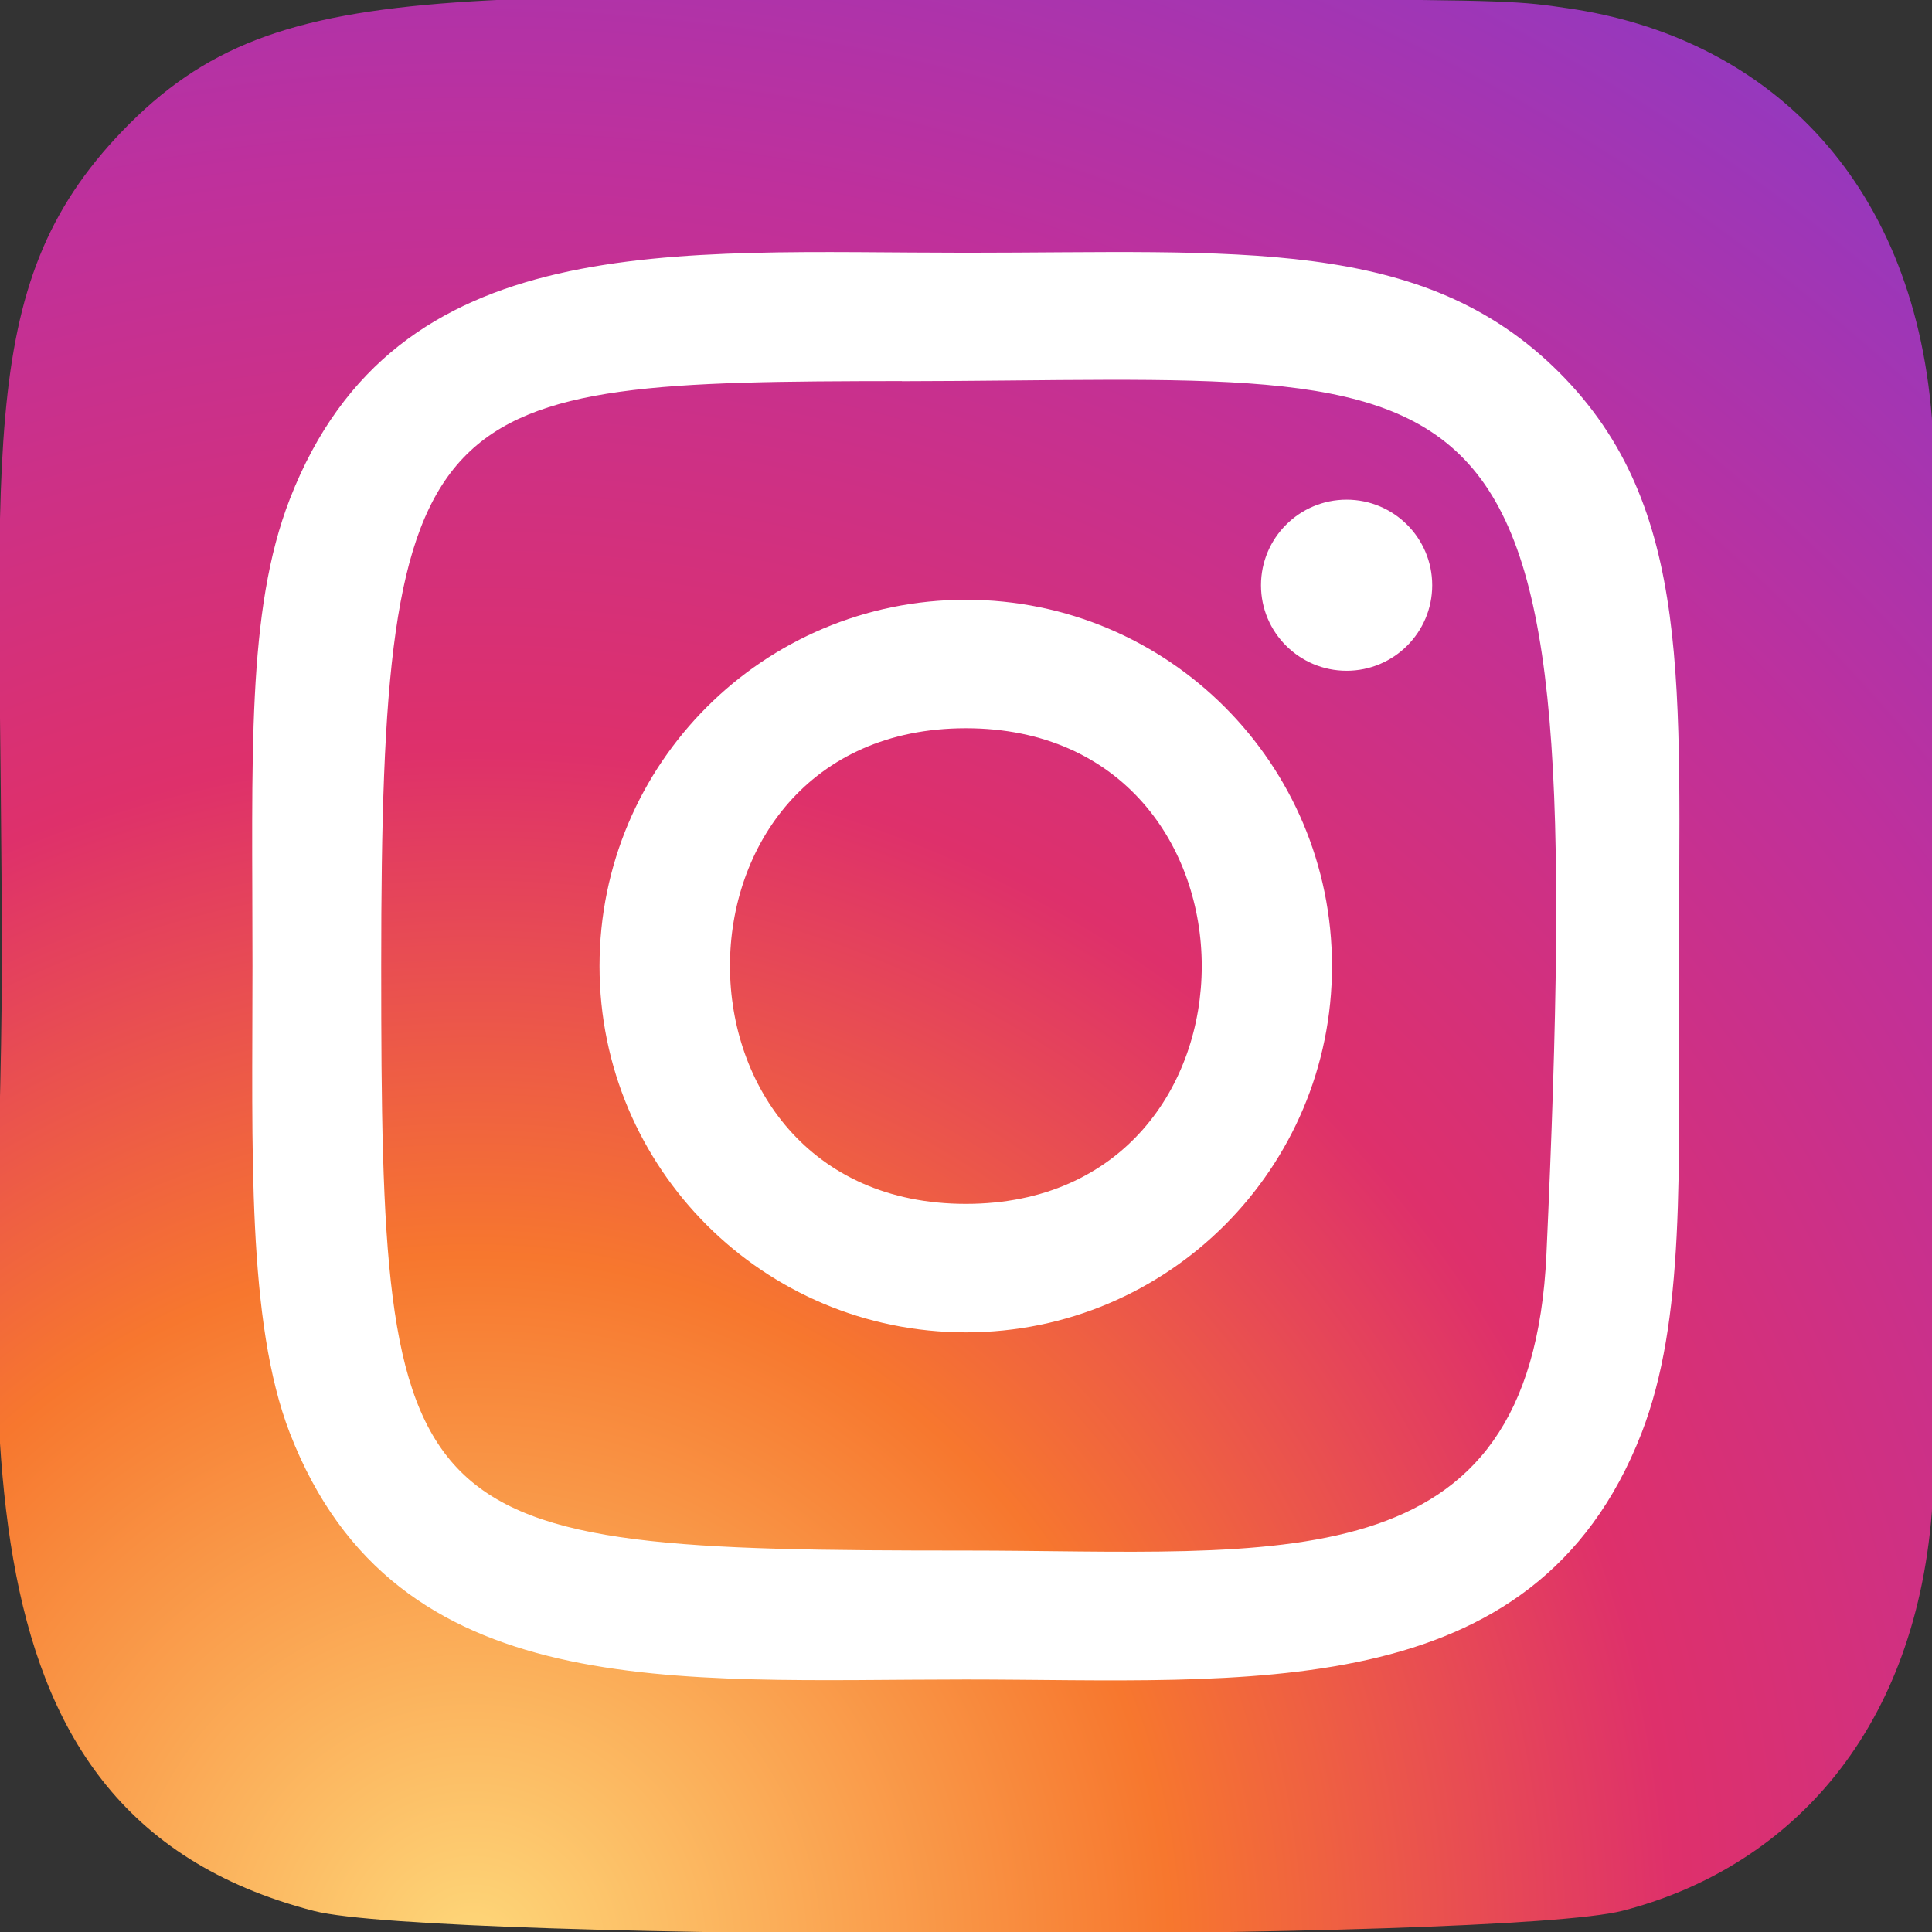
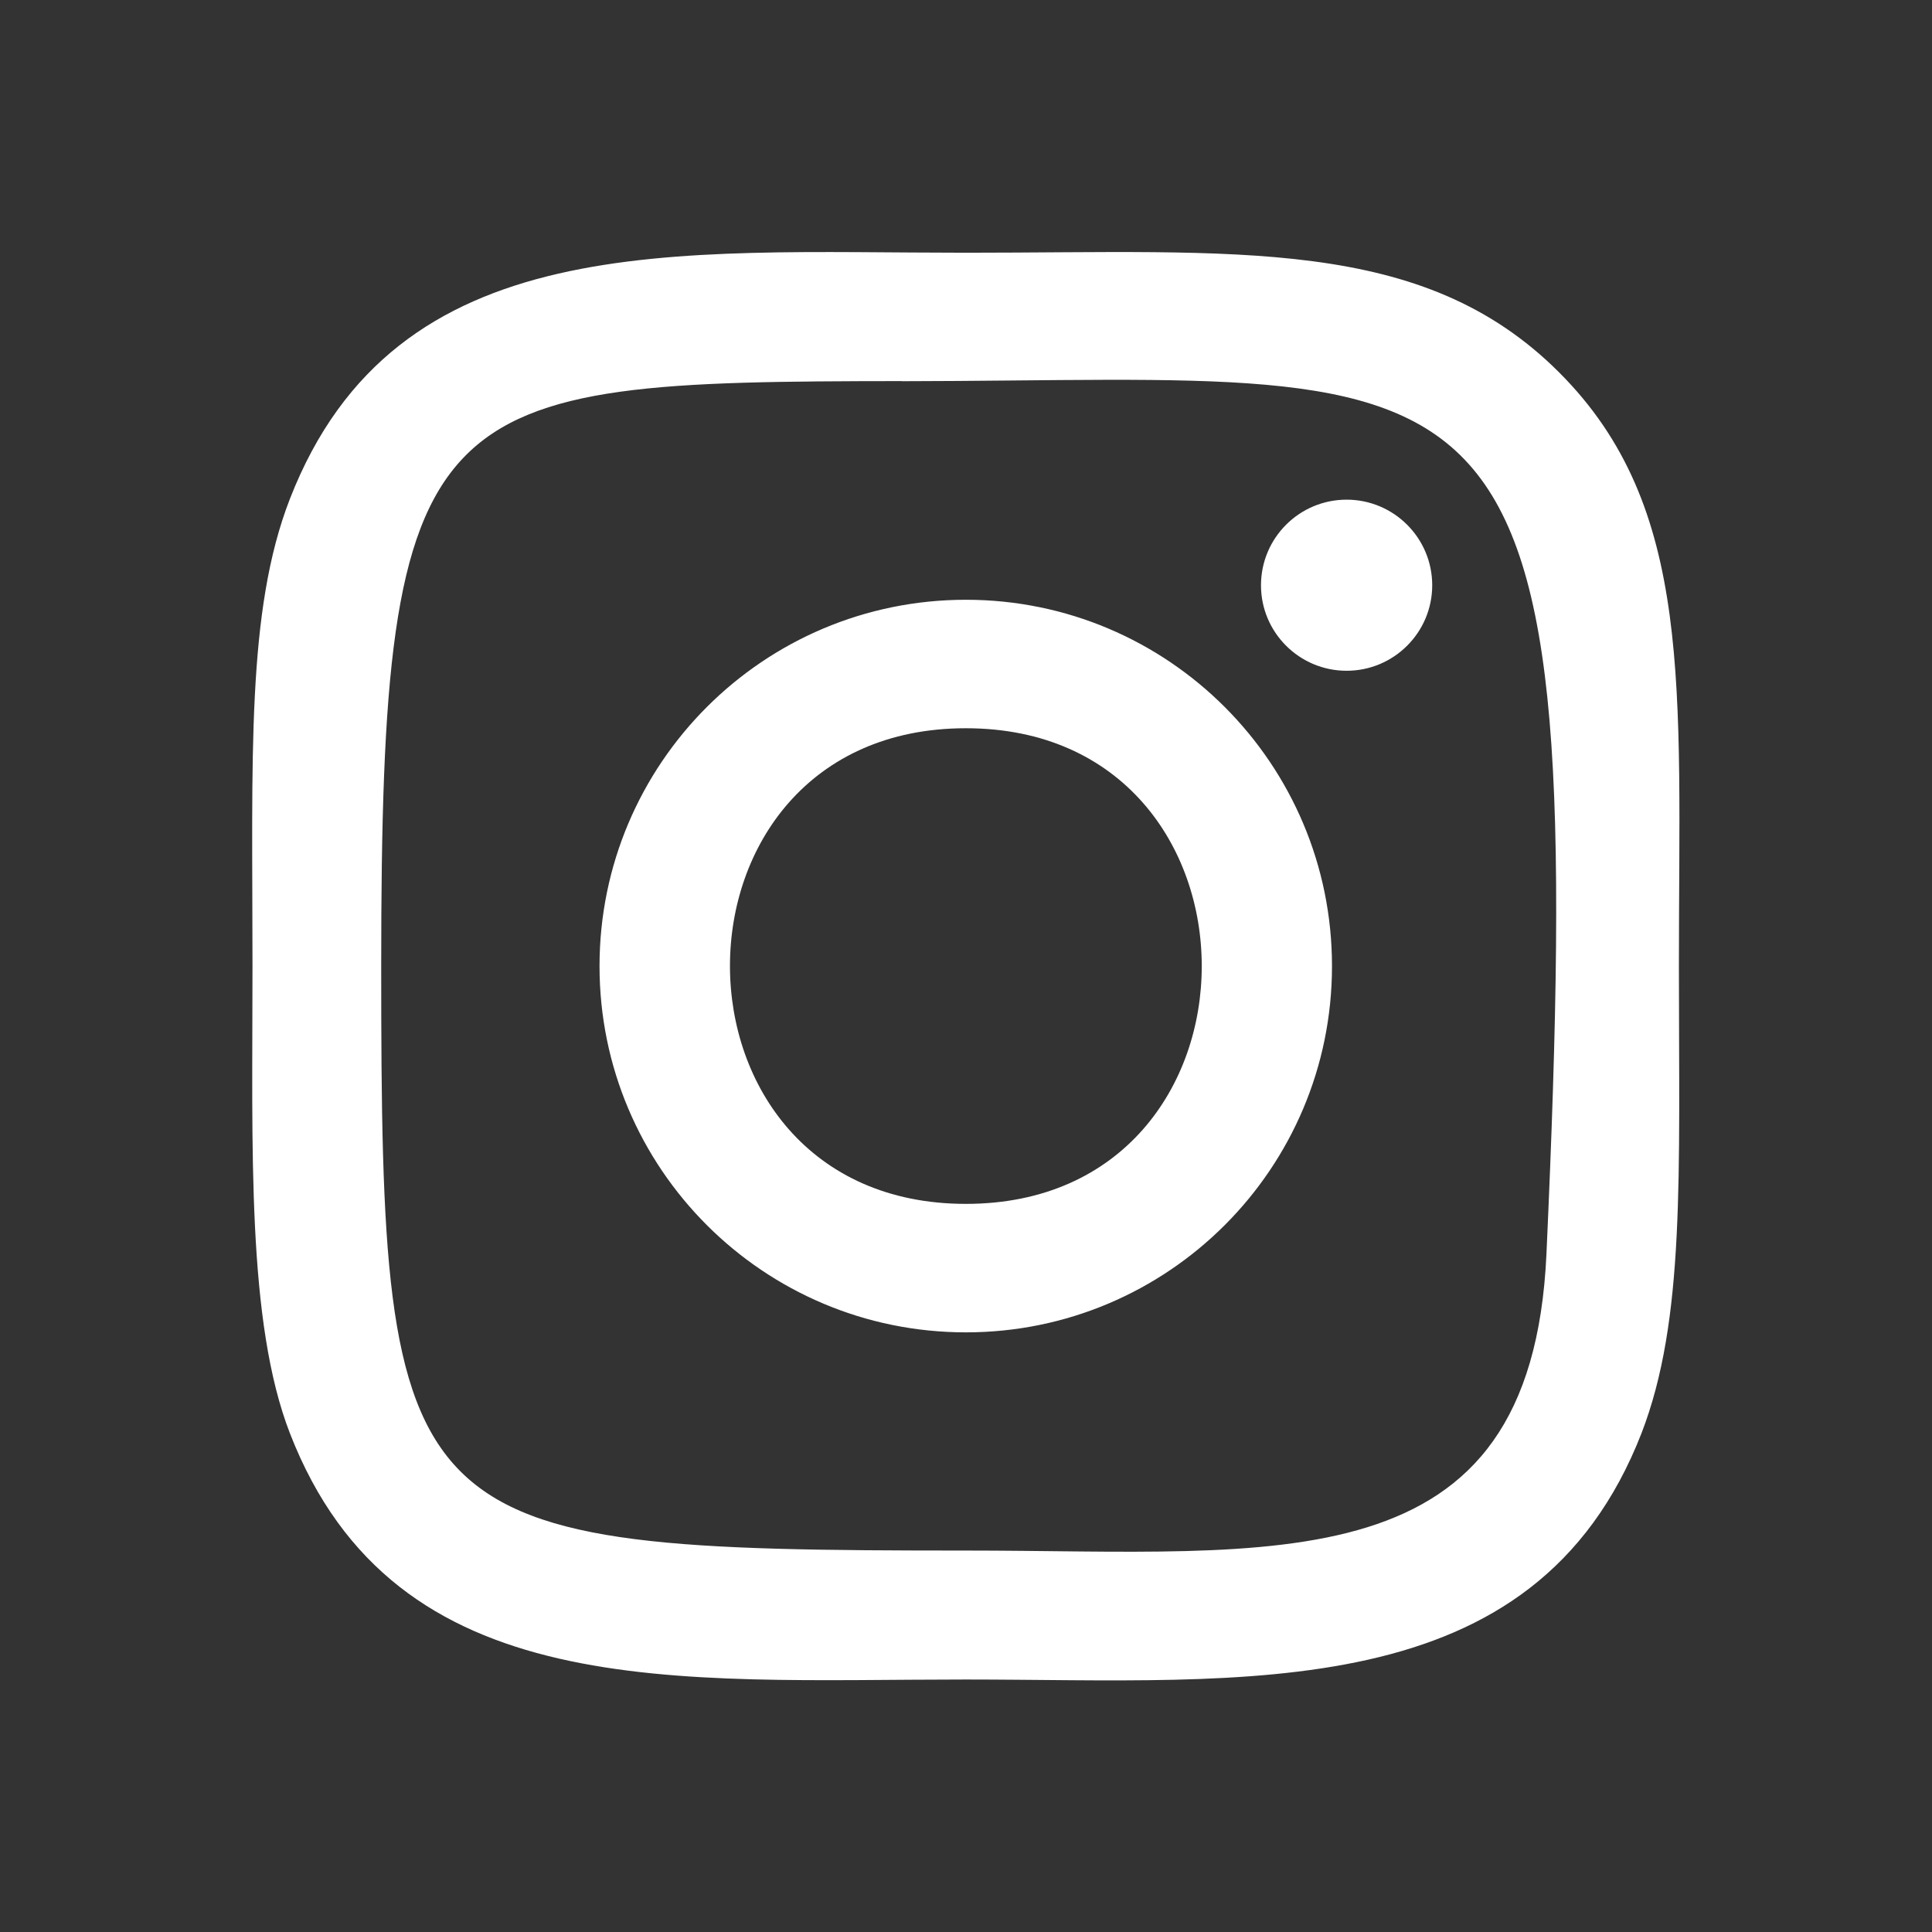
<svg xmlns="http://www.w3.org/2000/svg" width="16" height="16" viewBox="0 0 16 16" fill="none">
  <rect x="0" y="0" width="16" height="16" fill="#333333" stroke="none" />
  <g clip-path="url(#clip0)">
-     <path d="M1.015 1.083C-0.242 2.389 0.015 3.776 0.015 7.991C0.015 11.491 -0.595 15 2.601 15.826C3.599 16.082 12.441 16.082 13.438 15.824C14.769 15.481 15.851 14.402 15.999 12.52C16.02 12.257 16.02 3.73 15.999 3.462C15.841 1.457 14.607 0.302 12.981 0.068C12.609 0.014 12.534 -0.002 10.622 -0.006C3.84 -0.002 2.353 -0.304 1.015 1.083Z" fill="url(#paint0_radial)" />
    <path d="M7.999 2.093C5.578 2.093 3.279 1.877 2.401 4.131C2.039 5.061 2.091 6.27 2.091 8.001C2.091 9.519 2.043 10.947 2.401 11.87C3.277 14.125 5.595 13.909 7.997 13.909C10.315 13.909 12.705 14.15 13.594 11.87C13.957 10.93 13.904 9.739 13.904 8.001C13.904 5.693 14.031 4.203 12.912 3.084C11.779 1.951 10.246 2.093 7.996 2.093H7.999ZM7.469 3.157C12.519 3.149 13.161 2.588 12.807 10.386C12.681 13.144 10.581 12.841 7.999 12.841C3.293 12.841 3.157 12.707 3.157 7.998C3.157 3.235 3.531 3.16 7.469 3.156V3.157ZM11.152 4.138C10.761 4.138 10.443 4.455 10.443 4.847C10.443 5.238 10.761 5.555 11.152 5.555C11.543 5.555 11.861 5.238 11.861 4.847C11.861 4.455 11.543 4.138 11.152 4.138ZM7.999 4.967C6.323 4.967 4.965 6.325 4.965 8.001C4.965 9.676 6.323 11.034 7.999 11.034C9.674 11.034 11.031 9.676 11.031 8.001C11.031 6.325 9.674 4.967 7.999 4.967ZM7.999 6.031C10.602 6.031 10.605 9.97 7.999 9.97C5.396 9.97 5.392 6.031 7.999 6.031Z" fill="white" />
  </g>
  <defs>
    <radialGradient id="paint0_radial" cx="0" cy="0" r="1" gradientUnits="userSpaceOnUse" gradientTransform="translate(3.859 16.031) rotate(-53.425) scale(18.678 18.727)">
      <stop stop-color="#FED87A" />
      <stop offset="0.306" stop-color="#F7772E" />
      <stop offset="0.528" stop-color="#DE306B" />
      <stop offset="0.785" stop-color="#BF309C" />
      <stop offset="1" stop-color="#9538BE" />
    </radialGradient>
    <clipPath id="clip0">
      <rect width="16" height="16" fill="white" />
    </clipPath>
  </defs>
</svg>